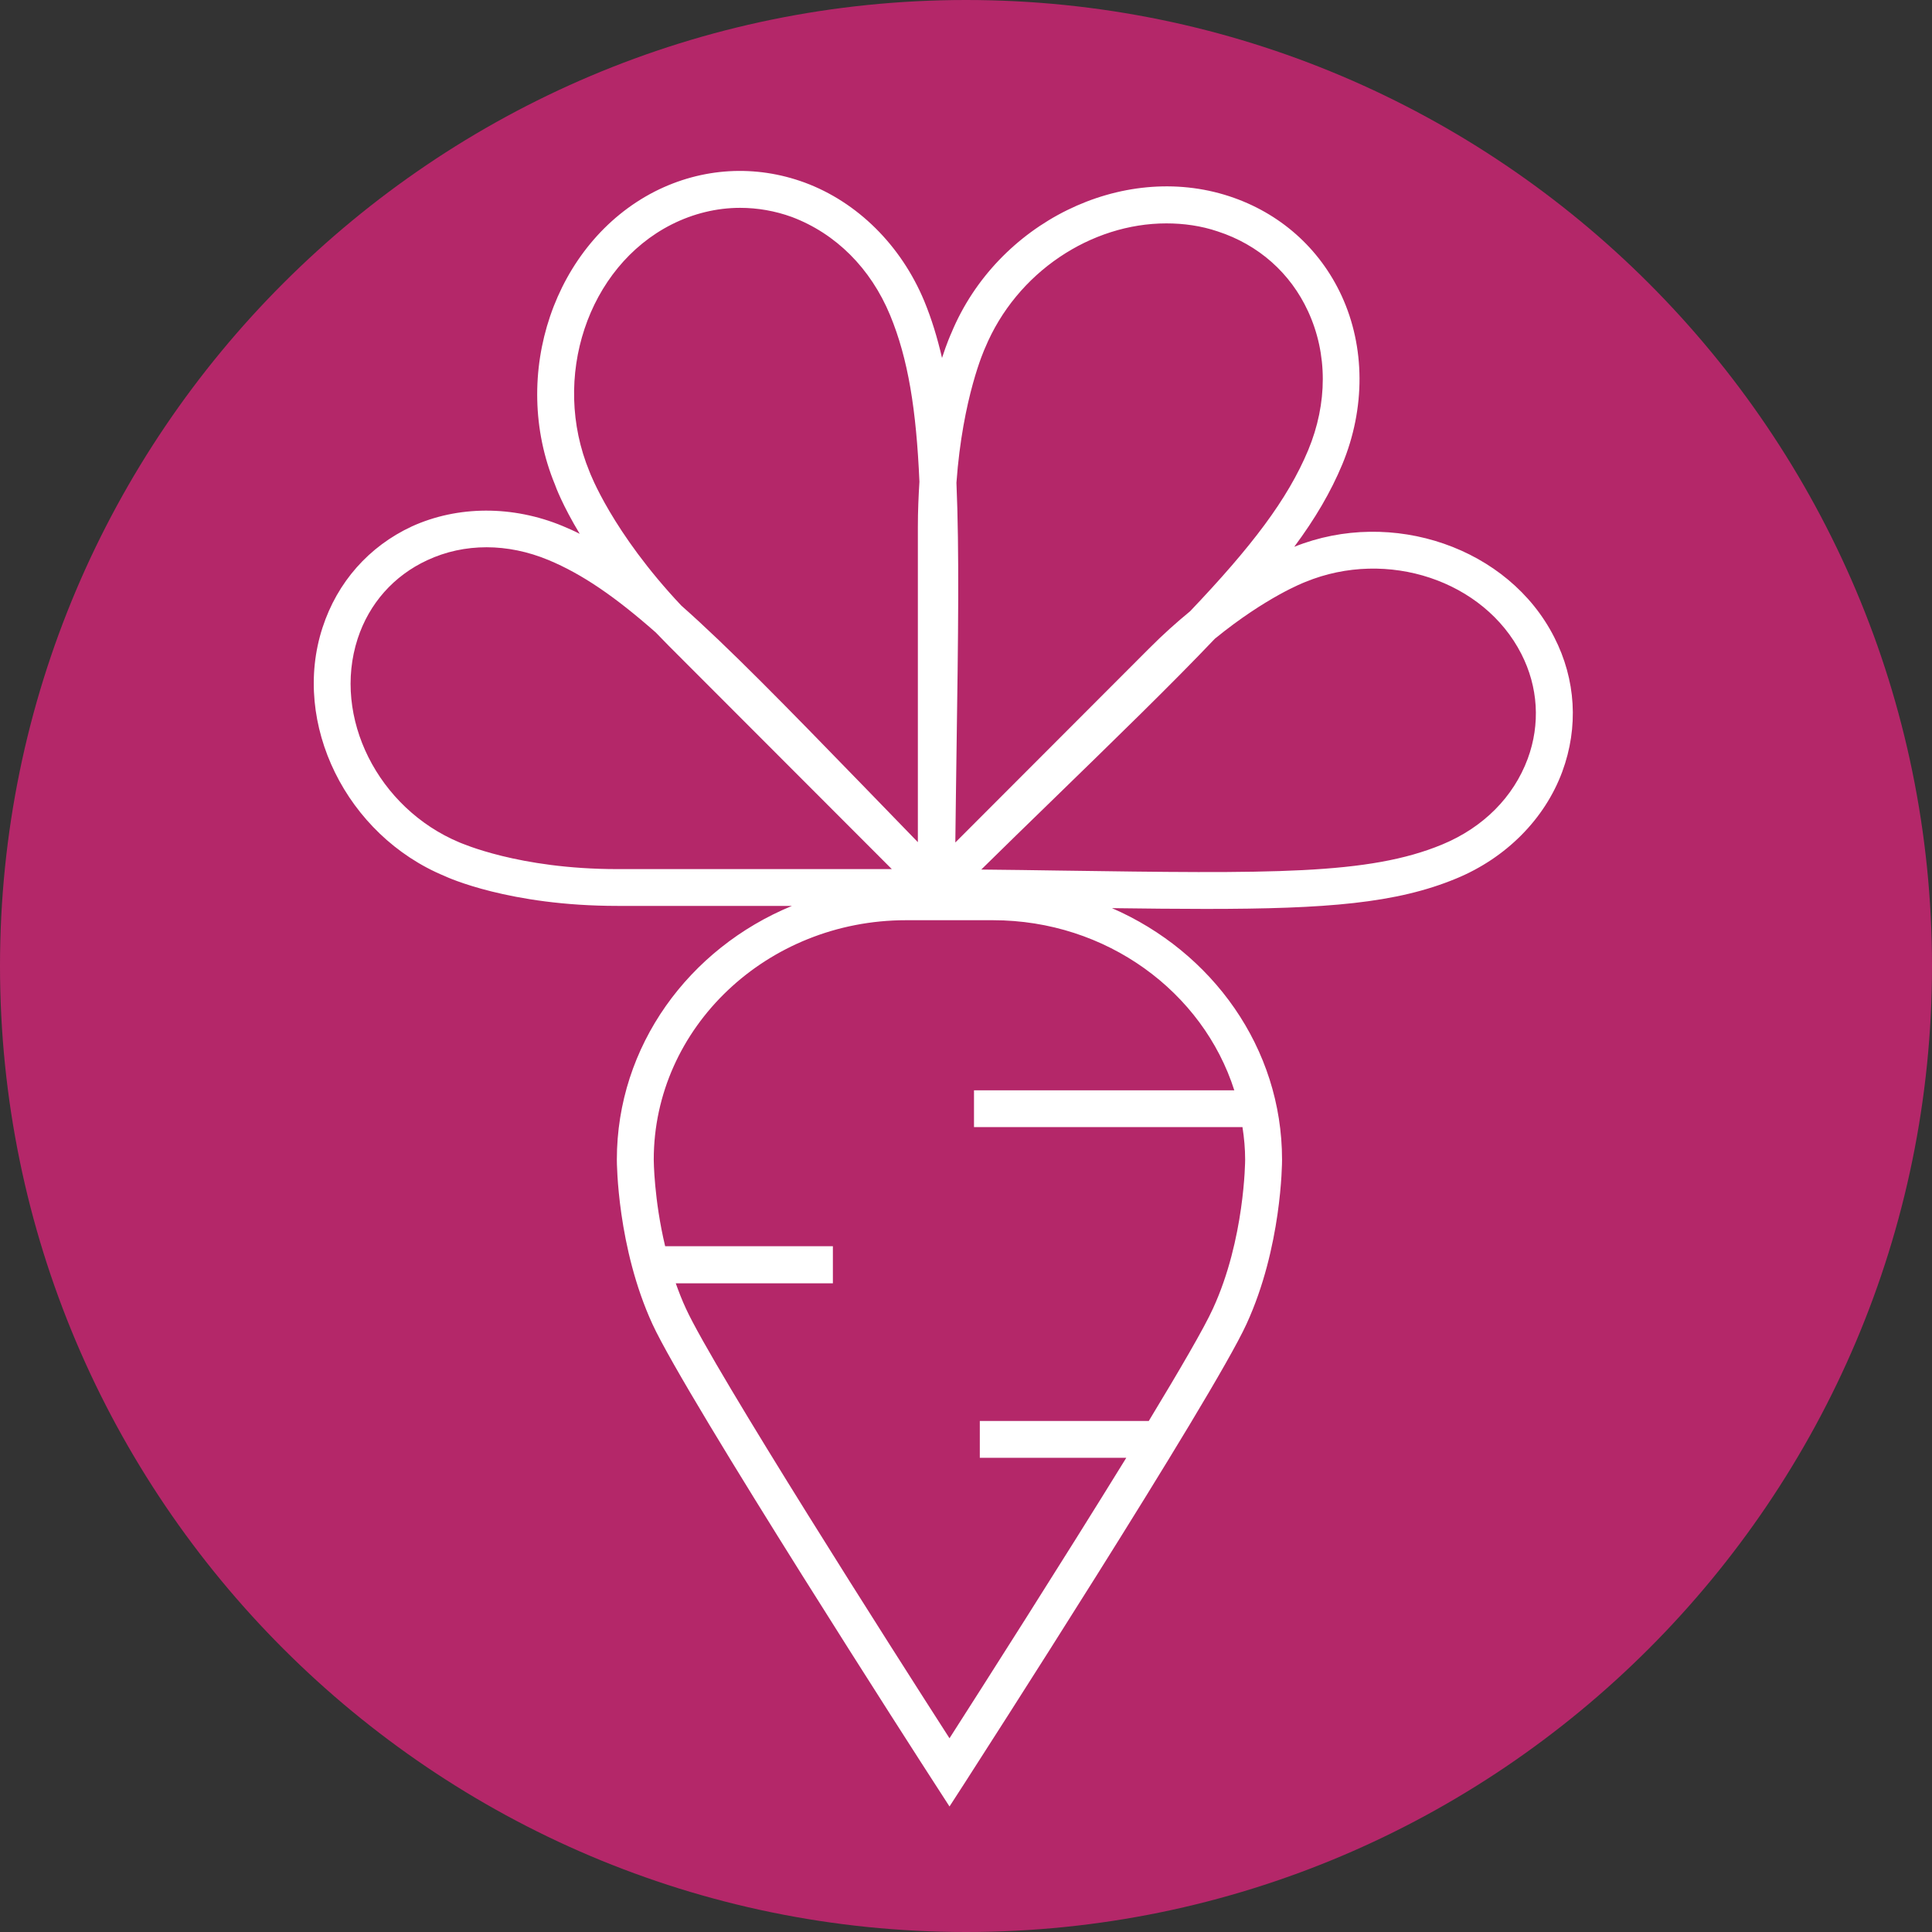
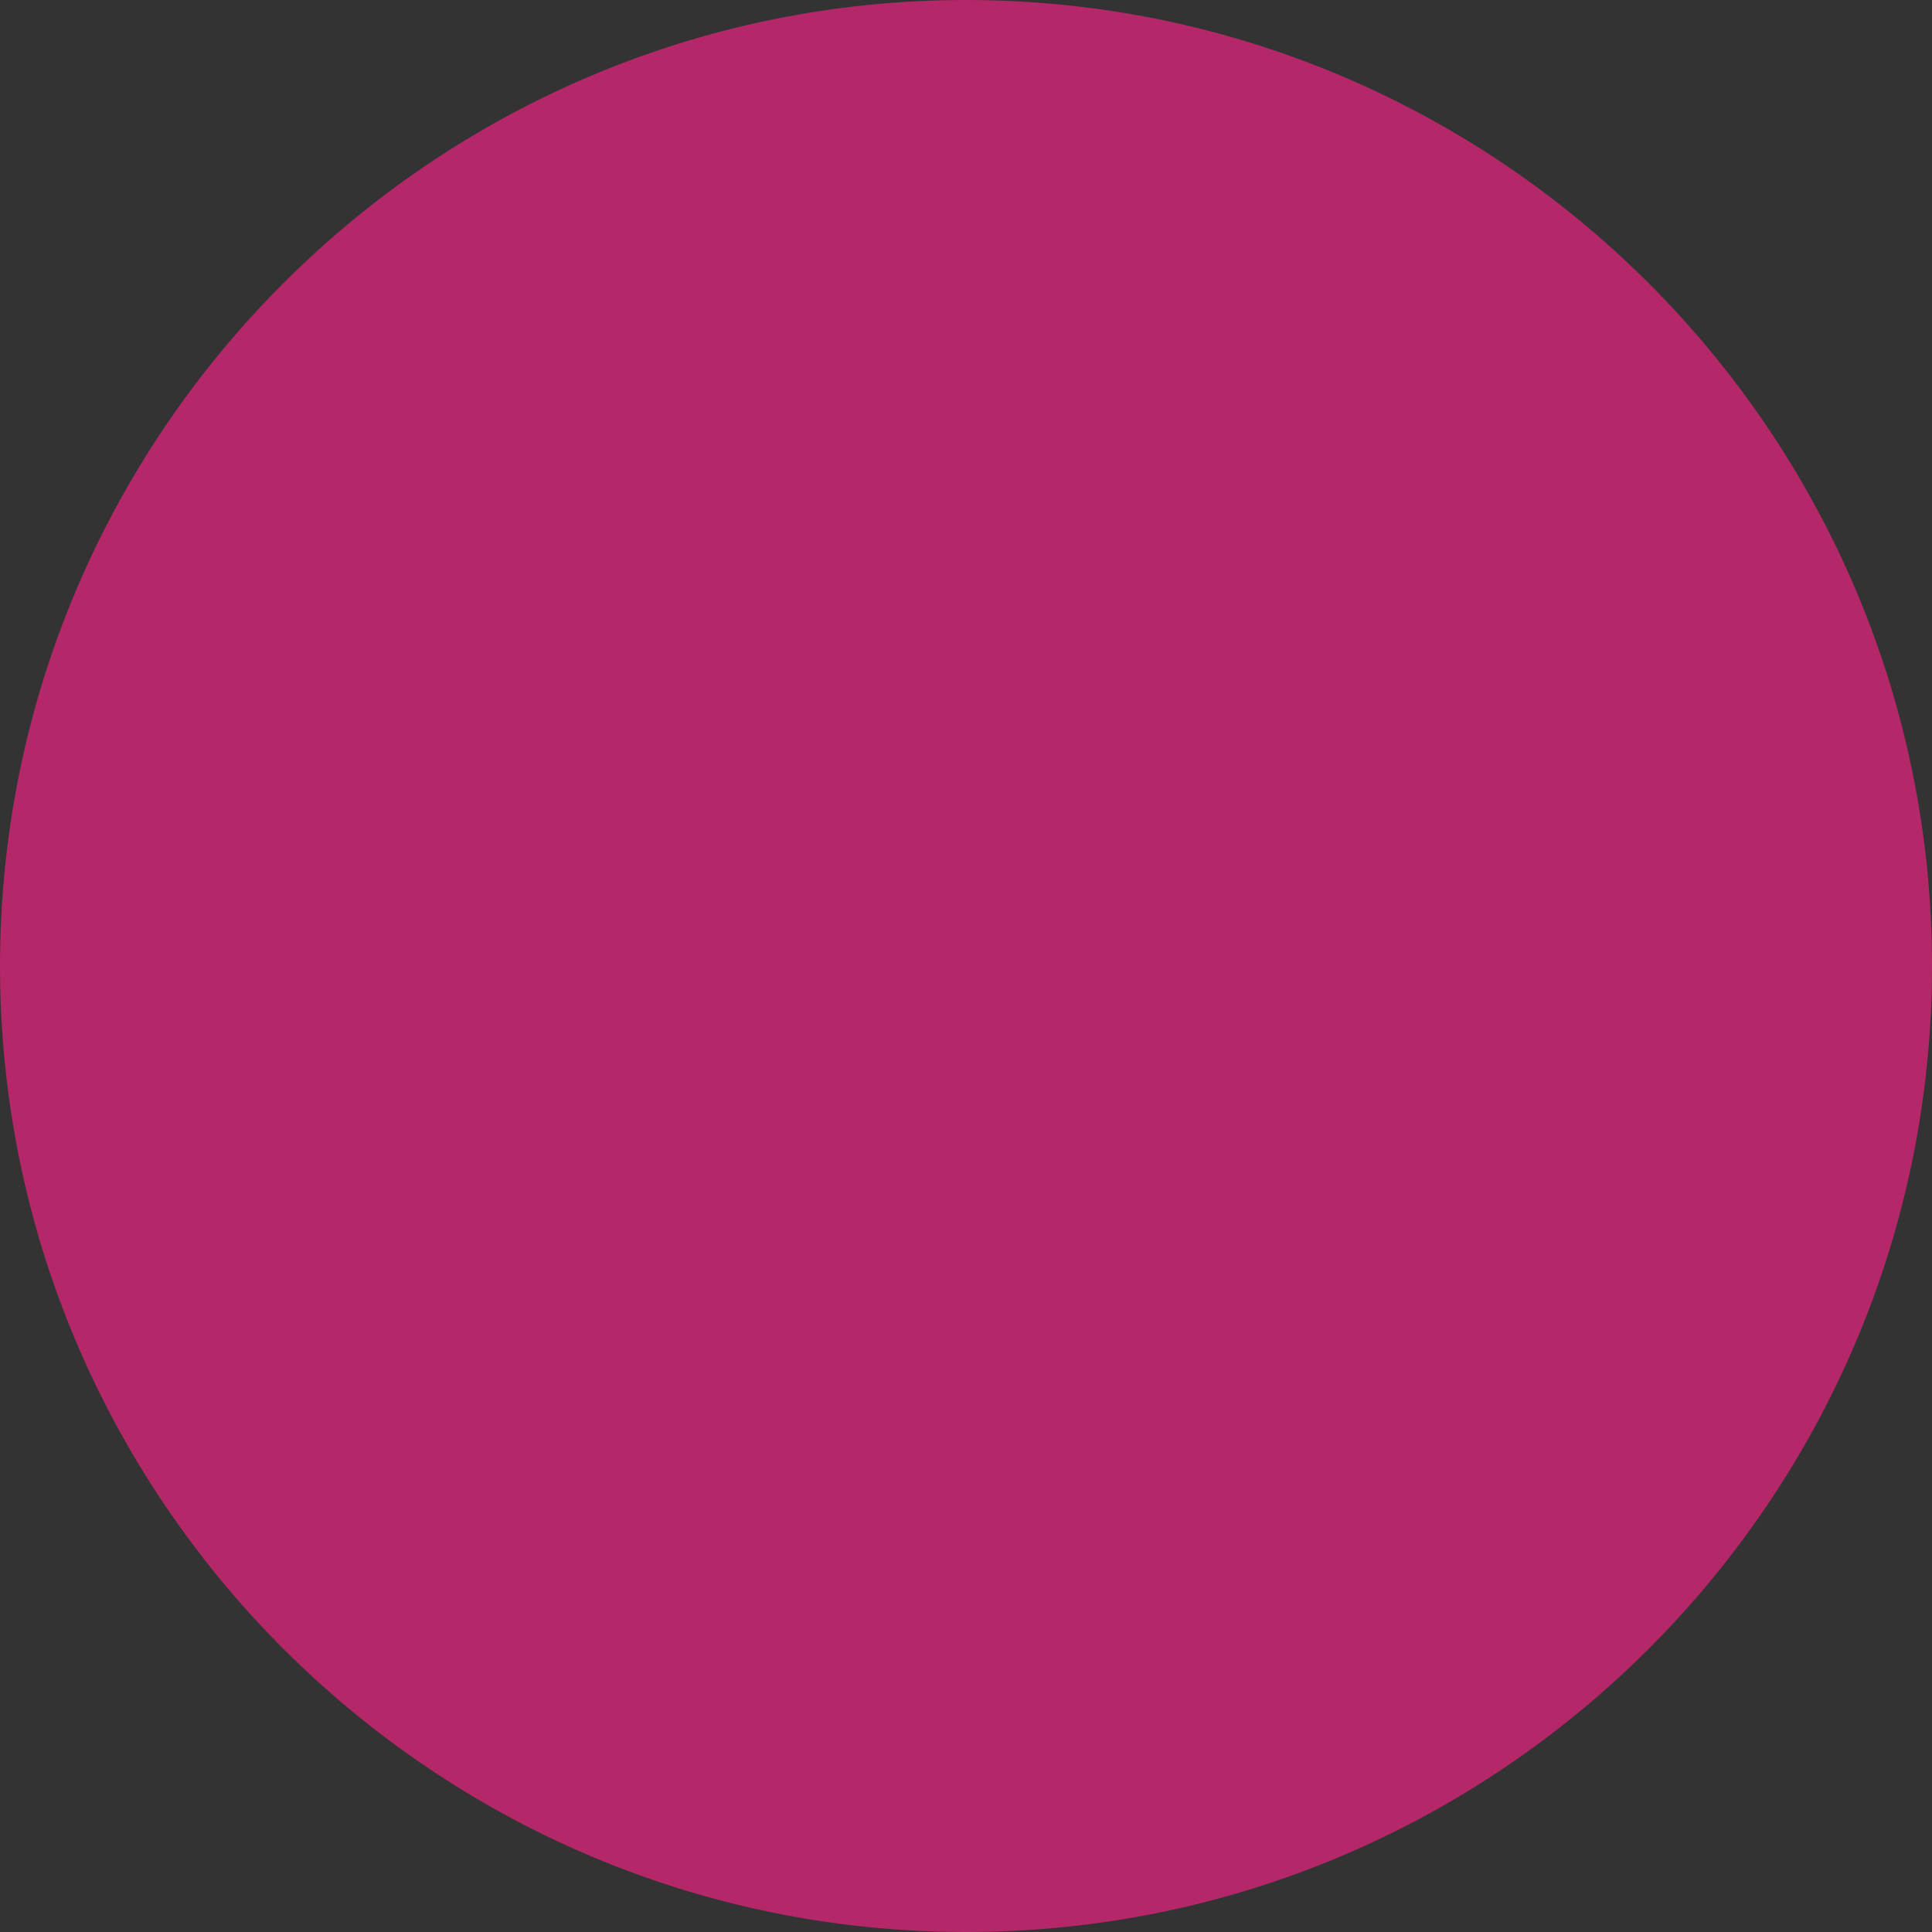
<svg xmlns="http://www.w3.org/2000/svg" width="150" height="150" viewBox="0 0 150 150" fill="none">
  <rect x="0" y="0" width="150" height="150" fill="#333333" stroke="none" />
  <path d="M75 3.23695e-06C33.65 3.23695e-06 0 33.645 0 75C0 116.355 33.65 150 75 150C116.359 150 150 116.355 150 75C150 33.645 116.359 3.23695e-06 75 3.23695e-06Z" fill="#B42769" />
-   <path d="M100.485 42.454C102.117 40.258 103.324 38.191 104.218 36.047C106.015 31.705 105.997 26.947 104.166 22.971C102.455 19.263 99.356 16.519 95.432 15.234C87.098 12.508 77.409 17.309 73.867 25.845C73.824 25.94 73.528 26.591 73.138 27.789C72.773 26.209 72.33 24.759 71.757 23.37C69.96 19.055 66.583 15.695 62.477 14.175C58.648 12.769 54.516 13.003 50.835 14.87C43.03 18.864 39.557 29.101 43.091 37.635C43.126 37.748 43.664 39.216 45.01 41.447C44.575 41.221 44.133 41.03 43.681 40.839C39.809 39.233 35.538 39.25 31.97 40.874C28.645 42.419 26.188 45.198 25.042 48.723C22.611 56.173 26.891 64.855 34.522 68.016C34.722 68.111 39.54 70.334 47.935 70.334H61.487C53.491 73.625 47.892 81.213 47.892 90.035C47.892 90.313 47.926 96.85 50.653 102.798C53.292 108.546 71.723 137.181 72.513 138.388L73.719 140.255L74.926 138.388C75.699 137.181 94.147 108.546 96.778 102.798C99.512 96.85 99.538 90.313 99.538 90.035C99.538 81.352 94.104 73.885 86.334 70.508C88.99 70.542 91.421 70.568 93.6 70.568C102.985 70.568 108.428 70.134 113.064 68.207C116.936 66.609 119.94 63.579 121.294 59.915C122.571 56.459 122.353 52.752 120.669 49.47C117.136 42.515 108.081 39.407 100.485 42.454ZM76.48 27.017C78.928 21.121 84.728 17.344 90.553 17.344C91.89 17.344 93.244 17.527 94.546 17.969C97.698 18.994 100.189 21.191 101.561 24.177C103.08 27.468 103.08 31.306 101.57 34.944C99.972 38.773 97.177 42.437 92.402 47.455C91.378 48.298 90.31 49.244 89.199 50.364L74.171 65.411C74.197 62.841 74.24 60.436 74.266 58.204C74.397 49.34 74.483 42.749 74.258 37.479C74.735 30.863 76.437 27.104 76.48 27.017ZM45.765 36.611C42.761 29.335 45.626 20.73 52.137 17.431C53.821 16.58 55.644 16.137 57.459 16.137C58.813 16.137 60.176 16.372 61.487 16.849C64.89 18.134 67.599 20.826 69.109 24.473C70.507 27.859 71.141 31.792 71.384 37.401C71.315 38.521 71.263 39.676 71.263 40.917V65.385C69.804 63.883 68.406 62.441 67.104 61.096C60.975 54.783 56.573 50.269 52.892 47.013C47.527 41.317 45.8 36.706 45.765 36.611ZM35.685 65.411C29.339 62.763 25.788 55.678 27.768 49.591C28.662 46.848 30.581 44.694 33.168 43.496C34.618 42.819 36.172 42.489 37.778 42.489C39.358 42.489 40.99 42.819 42.579 43.479C45.227 44.581 47.788 46.353 50.913 49.105C51.243 49.452 51.573 49.782 51.911 50.13L69.24 67.477H47.935C40.235 67.477 35.79 65.437 35.685 65.411ZM74.11 71.445H77.088C85.908 71.445 93.392 77.011 95.831 84.651H75.621V87.508H96.465C96.595 88.333 96.673 89.192 96.673 90.035C96.673 90.104 96.647 96.225 94.173 101.6C93.487 103.111 91.586 106.367 89.19 110.326H76.072V113.182H87.445C82.479 121.24 76.289 130.947 73.719 134.958C69.483 128.377 55.427 106.332 53.257 101.6C52.953 100.949 52.701 100.289 52.467 99.638H64.665V96.755H51.642C50.774 93.117 50.757 90.087 50.757 90.035C50.757 79.781 59.542 71.445 70.342 71.445H71.263H74.11ZM118.612 58.908C117.509 61.886 115.156 64.248 111.97 65.567C106.249 67.938 98.714 67.825 82.219 67.59C80.326 67.564 78.303 67.529 76.185 67.512C78.008 65.715 79.744 64.03 81.359 62.459C86.768 57.197 90.987 53.099 94.321 49.591C98.314 46.335 101.266 45.215 101.353 45.181C107.708 42.567 115.217 45.076 118.117 50.772C119.428 53.334 119.601 56.225 118.612 58.908Z" fill="white" />
</svg>